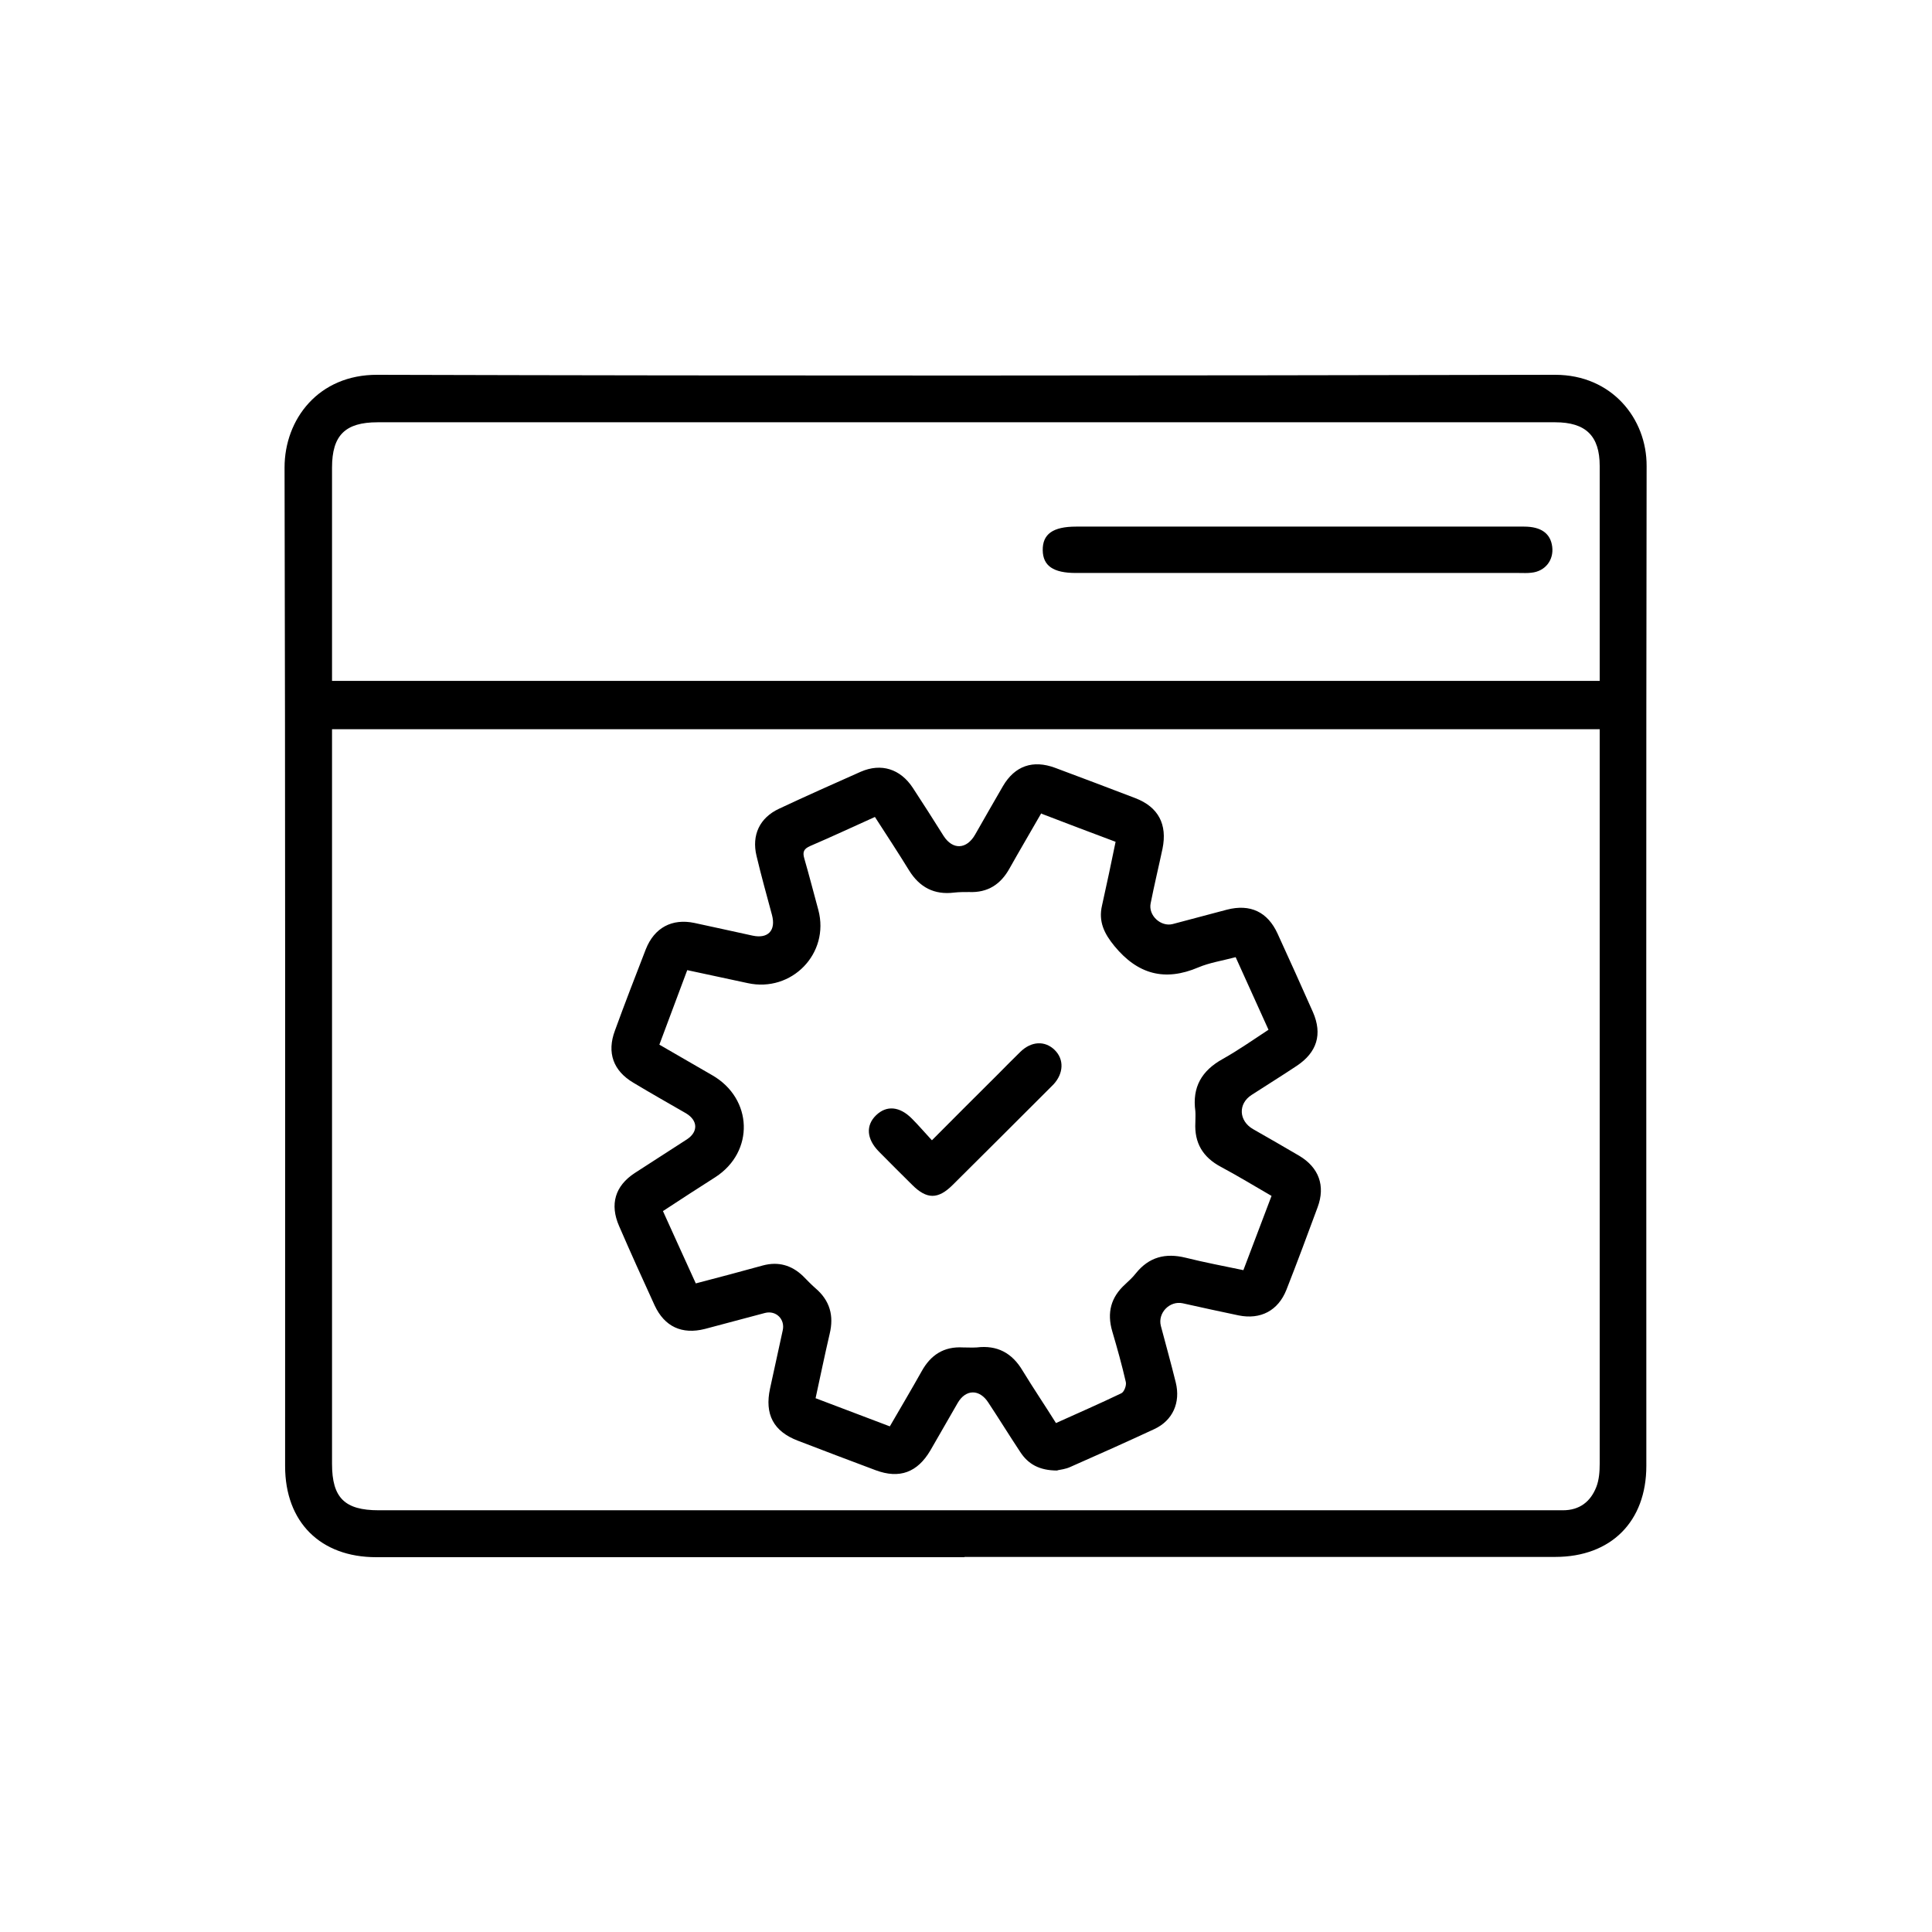
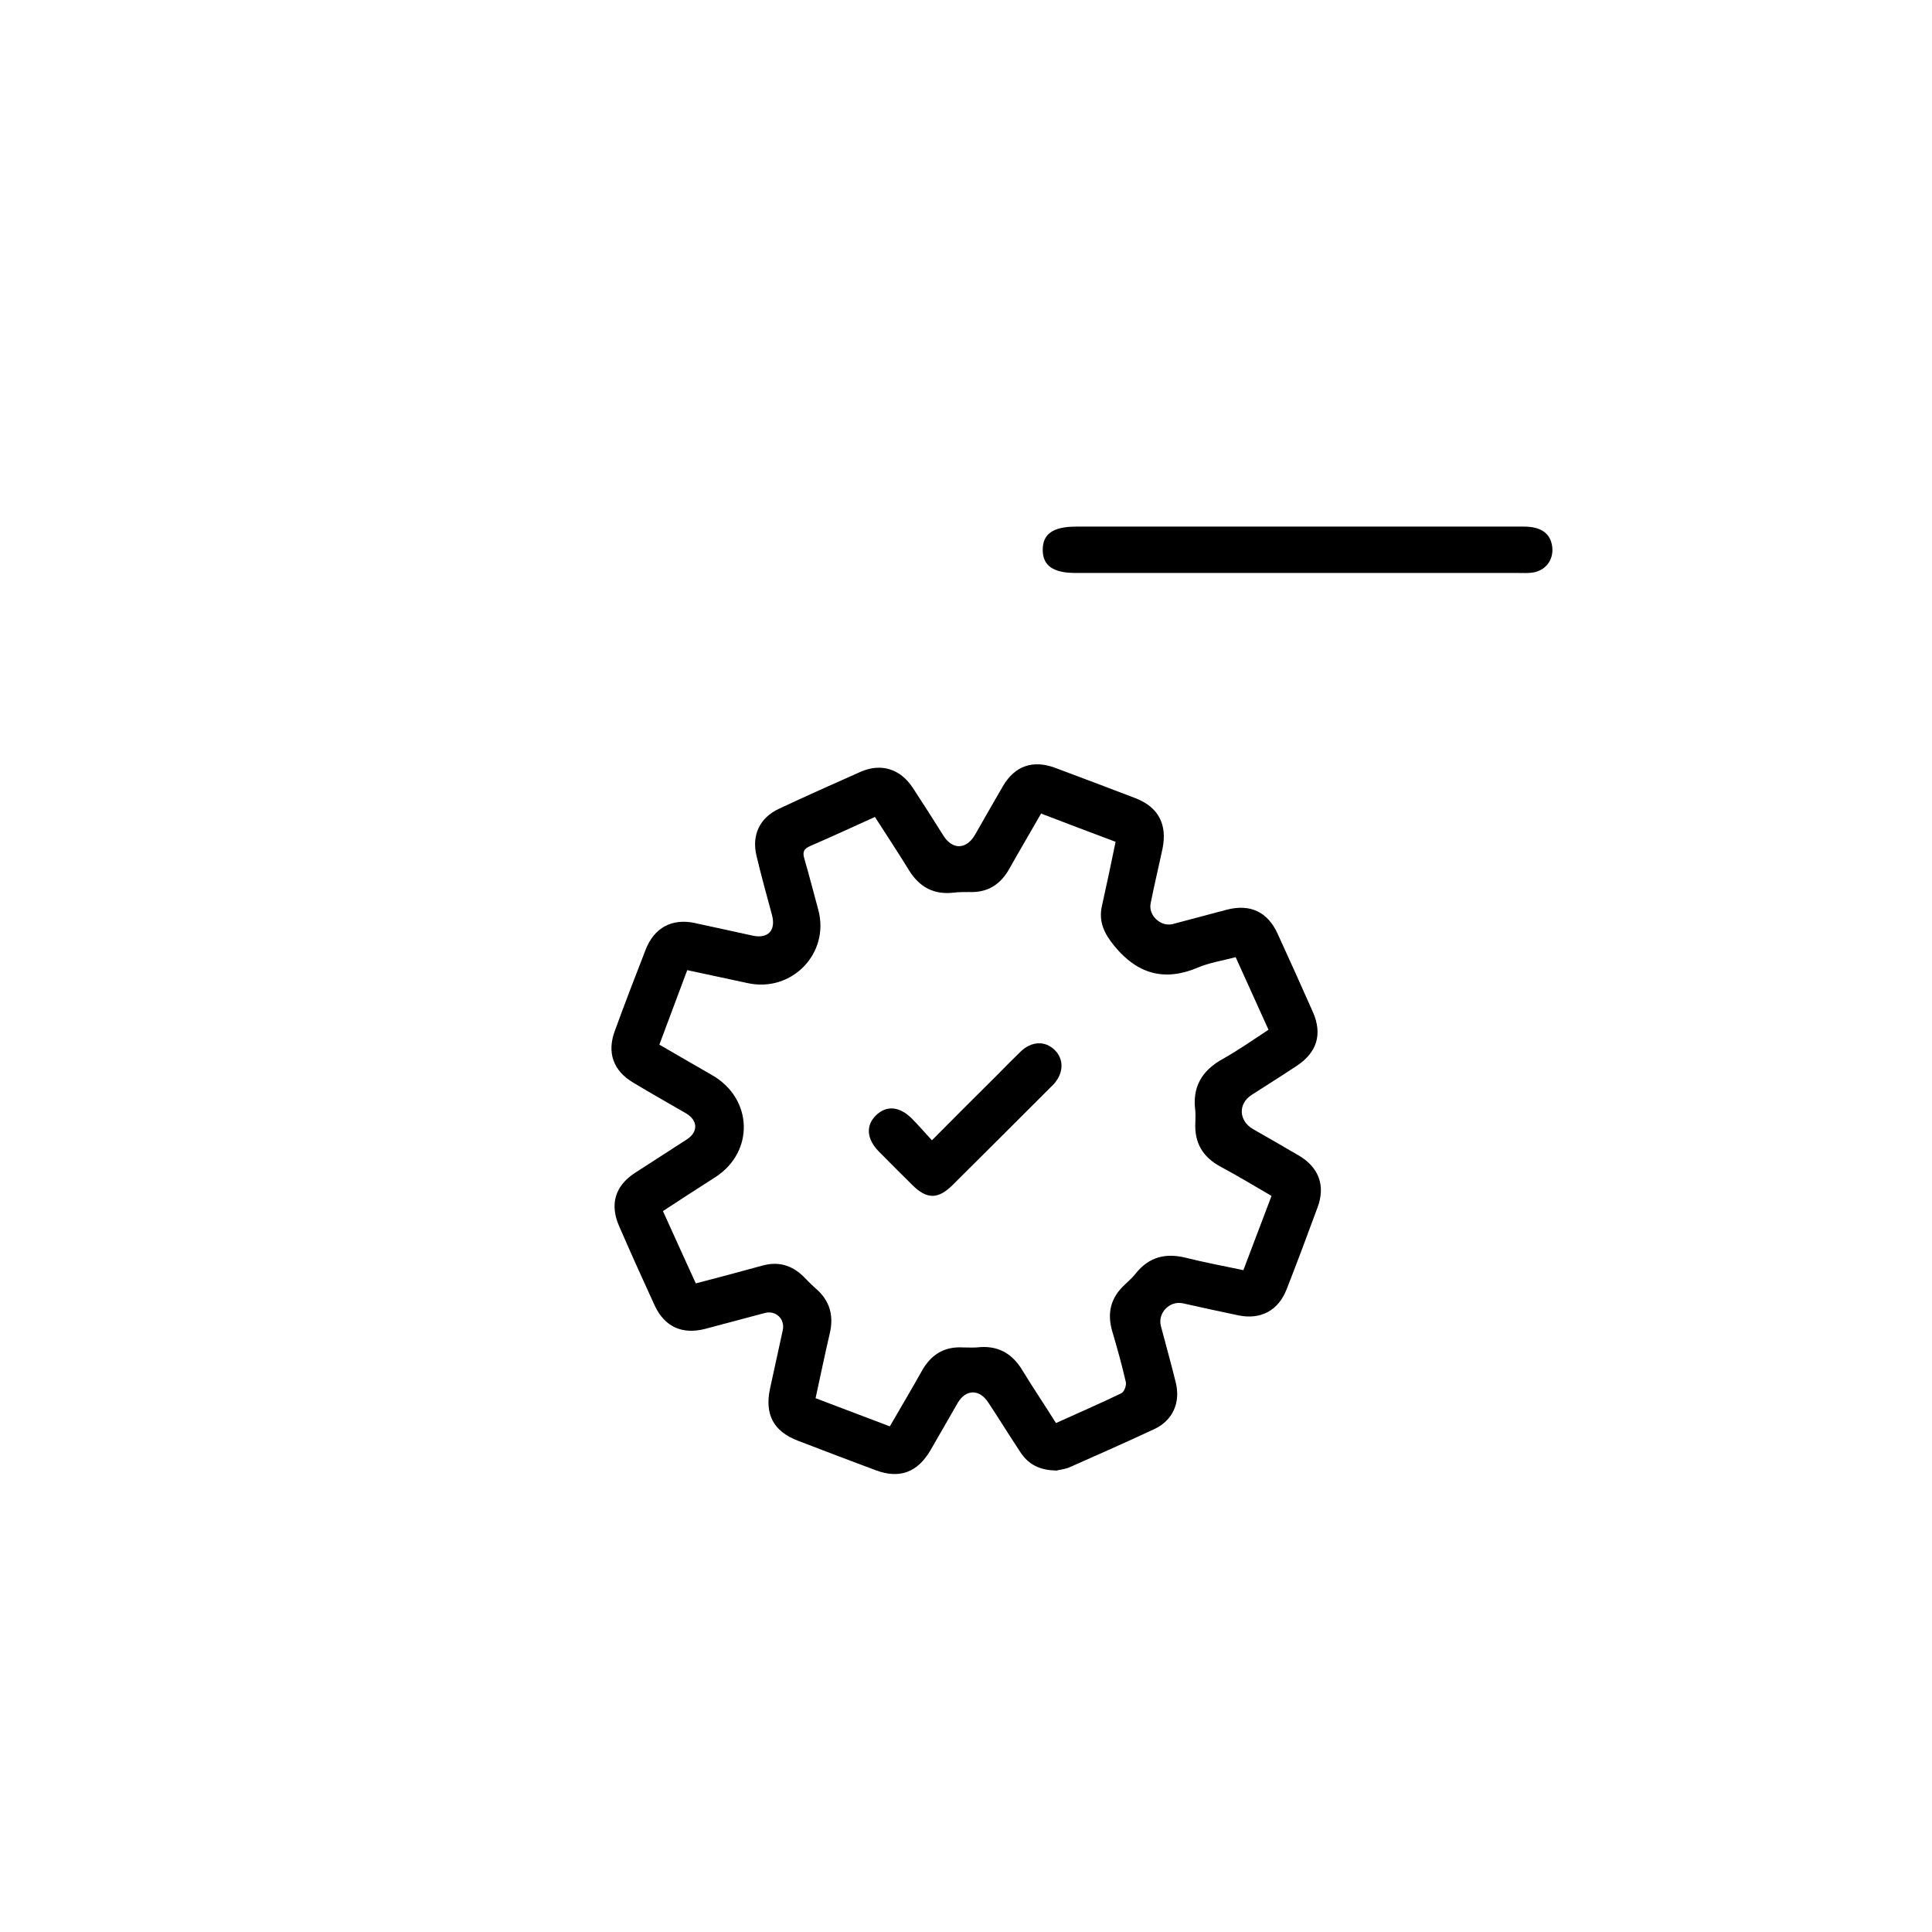
<svg xmlns="http://www.w3.org/2000/svg" width="70" height="70" viewBox="0 0 70 70" fill="none">
  <mask id="mask0_3234_1295" style="mask-type:luminance" maskUnits="userSpaceOnUse" x="0" y="0" width="70" height="70">
    <path d="M70 0H0V70H70V0Z" fill="white" />
  </mask>
  <g mask="url(#mask0_3234_1295)">
-     <path d="M34.95 56.42C27.84 56.42 20.74 56.42 13.63 56.42C11.61 56.42 10.33 55.15 10.33 53.12C10.33 41.06 10.34 29 10.31 16.94C10.31 15.19 11.54 13.57 13.67 13.58C27.9 13.62 42.12 13.61 56.35 13.58C58.39 13.58 59.67 15.16 59.66 16.89C59.64 28.96 59.65 41.04 59.65 53.11C59.65 55.13 58.37 56.41 56.35 56.41C49.21 56.41 42.08 56.41 34.94 56.41L34.95 56.42ZM12.03 26.42C12.03 26.6 12.03 26.77 12.03 26.93C12.03 35.63 12.03 44.33 12.03 53.04C12.03 54.27 12.49 54.72 13.72 54.72C27.9 54.72 42.08 54.72 56.27 54.72C56.39 54.72 56.51 54.72 56.63 54.72C57.23 54.72 57.63 54.41 57.84 53.87C57.94 53.61 57.96 53.31 57.96 53.03C57.96 44.33 57.96 35.63 57.96 26.92V26.42H12.03ZM12.03 24.67H57.96C57.96 24.51 57.96 24.37 57.96 24.24C57.96 21.79 57.96 19.33 57.96 16.88C57.96 15.79 57.45 15.3 56.35 15.3C42.13 15.3 27.9 15.3 13.68 15.3C12.51 15.3 12.03 15.77 12.03 16.94C12.03 19.36 12.03 21.79 12.03 24.21C12.03 24.36 12.03 24.5 12.03 24.67Z" fill="black" />
    <path d="M38.31 53.28C37.66 53.28 37.25 53.05 36.96 52.6C36.57 52.01 36.2 51.41 35.81 50.82C35.49 50.32 34.99 50.33 34.7 50.83C34.37 51.4 34.04 51.98 33.71 52.55C33.24 53.35 32.59 53.59 31.73 53.27C30.79 52.92 29.85 52.56 28.91 52.2C28.02 51.86 27.7 51.24 27.9 50.31C28.05 49.61 28.21 48.9 28.36 48.2C28.45 47.8 28.12 47.47 27.72 47.57C26.99 47.76 26.27 47.96 25.54 48.15C24.71 48.36 24.08 48.07 23.72 47.3C23.28 46.34 22.85 45.39 22.43 44.42C22.09 43.64 22.28 42.97 23 42.5C23.63 42.09 24.26 41.69 24.89 41.28C25.3 41.01 25.29 40.6 24.86 40.34C24.22 39.97 23.58 39.61 22.95 39.23C22.22 38.8 21.98 38.14 22.28 37.34C22.64 36.35 23.02 35.37 23.4 34.39C23.71 33.61 24.35 33.27 25.16 33.44C25.87 33.59 26.57 33.75 27.27 33.9C27.83 34.02 28.12 33.71 27.97 33.15C27.78 32.44 27.58 31.73 27.41 31.01C27.23 30.26 27.52 29.63 28.23 29.3C29.21 28.84 30.2 28.4 31.19 27.96C31.93 27.64 32.62 27.86 33.07 28.54C33.45 29.12 33.82 29.7 34.19 30.29C34.52 30.8 35.02 30.78 35.33 30.24C35.67 29.65 36 29.06 36.34 28.48C36.77 27.75 37.42 27.52 38.23 27.82C39.2 28.18 40.17 28.55 41.14 28.92C41.97 29.24 42.3 29.87 42.12 30.75C41.98 31.41 41.82 32.07 41.69 32.73C41.6 33.17 42.06 33.59 42.49 33.48C43.14 33.31 43.8 33.13 44.45 32.96C45.3 32.74 45.93 33.04 46.29 33.83C46.72 34.77 47.15 35.72 47.57 36.67C47.92 37.47 47.72 38.13 46.98 38.62C46.44 38.98 45.89 39.32 45.35 39.67C44.85 39.99 44.88 40.61 45.4 40.91C45.96 41.23 46.52 41.55 47.08 41.88C47.78 42.3 48.03 42.96 47.74 43.74C47.37 44.74 47 45.74 46.61 46.73C46.31 47.49 45.67 47.82 44.88 47.66C44.2 47.52 43.53 47.37 42.85 47.22C42.38 47.12 41.94 47.57 42.06 48.04C42.24 48.72 42.43 49.4 42.6 50.09C42.78 50.82 42.49 51.47 41.82 51.78C40.81 52.25 39.8 52.7 38.78 53.15C38.61 53.23 38.41 53.25 38.32 53.27L38.31 53.28ZM37.73 29.46C37.33 30.16 36.95 30.8 36.58 31.46C36.26 32.04 35.79 32.35 35.11 32.32C34.93 32.32 34.75 32.32 34.57 32.34C33.85 32.43 33.32 32.15 32.94 31.54C32.54 30.89 32.12 30.25 31.7 29.6C30.9 29.96 30.13 30.32 29.36 30.65C29.13 30.75 29.07 30.86 29.14 31.1C29.32 31.72 29.48 32.35 29.65 32.97C30.07 34.55 28.68 35.97 27.09 35.62C26.36 35.46 25.63 35.31 24.9 35.15C24.55 36.08 24.22 36.96 23.89 37.85C24.56 38.24 25.19 38.6 25.81 38.96C27.28 39.81 27.34 41.73 25.92 42.65C25.29 43.05 24.66 43.46 24.02 43.88C24.43 44.78 24.81 45.63 25.21 46.5C26.05 46.28 26.85 46.07 27.64 45.85C28.2 45.7 28.68 45.84 29.09 46.23C29.24 46.38 29.38 46.53 29.54 46.67C30.07 47.12 30.22 47.67 30.06 48.33C29.88 49.1 29.72 49.88 29.55 50.66C30.47 51.01 31.35 51.34 32.24 51.68C32.64 50.99 33.02 50.35 33.39 49.69C33.72 49.09 34.2 48.78 34.89 48.82C35.05 48.82 35.22 48.83 35.39 48.82C36.13 48.73 36.67 49.02 37.05 49.66C37.44 50.3 37.86 50.92 38.26 51.56C39.08 51.19 39.86 50.85 40.63 50.48C40.73 50.43 40.82 50.2 40.79 50.07C40.65 49.46 40.48 48.85 40.3 48.24C40.1 47.56 40.25 47 40.77 46.53C40.9 46.41 41.04 46.28 41.15 46.14C41.63 45.54 42.23 45.39 42.96 45.57C43.64 45.74 44.33 45.87 45.05 46.02C45.4 45.1 45.73 44.22 46.07 43.33C45.43 42.96 44.84 42.6 44.24 42.28C43.58 41.93 43.27 41.41 43.31 40.67C43.31 40.54 43.32 40.4 43.31 40.26C43.19 39.39 43.54 38.79 44.3 38.37C44.87 38.05 45.41 37.67 45.96 37.31C45.55 36.4 45.16 35.54 44.77 34.68C44.28 34.81 43.82 34.88 43.42 35.05C42.2 35.57 41.22 35.3 40.38 34.28C40.01 33.83 39.79 33.39 39.93 32.8C40.1 32.04 40.26 31.28 40.42 30.5C39.51 30.16 38.64 29.83 37.73 29.48V29.46Z" fill="black" />
    <path d="M47.01 19.08C49.75 19.08 52.48 19.08 55.22 19.08C55.84 19.08 56.18 19.33 56.24 19.81C56.3 20.3 55.98 20.7 55.49 20.75C55.34 20.77 55.19 20.76 55.04 20.76C49.69 20.76 44.33 20.76 38.98 20.76C38.16 20.76 37.79 20.5 37.78 19.94C37.77 19.35 38.15 19.08 38.99 19.08C41.67 19.08 44.34 19.08 47.02 19.08H47.01Z" fill="black" />
    <path d="M33.77 41.31C34.61 40.47 35.37 39.7 36.14 38.94C36.42 38.66 36.69 38.38 36.97 38.11C37.37 37.72 37.86 37.7 38.21 38.04C38.56 38.38 38.54 38.89 38.17 39.29C38.14 39.32 38.11 39.35 38.07 39.39C36.89 40.57 35.71 41.75 34.52 42.93C33.99 43.46 33.58 43.46 33.05 42.93C32.64 42.53 32.24 42.12 31.84 41.72C31.4 41.27 31.36 40.78 31.74 40.41C32.12 40.04 32.6 40.08 33.05 40.54C33.28 40.77 33.5 41.03 33.76 41.31H33.77Z" fill="black" />
  </g>
</svg>